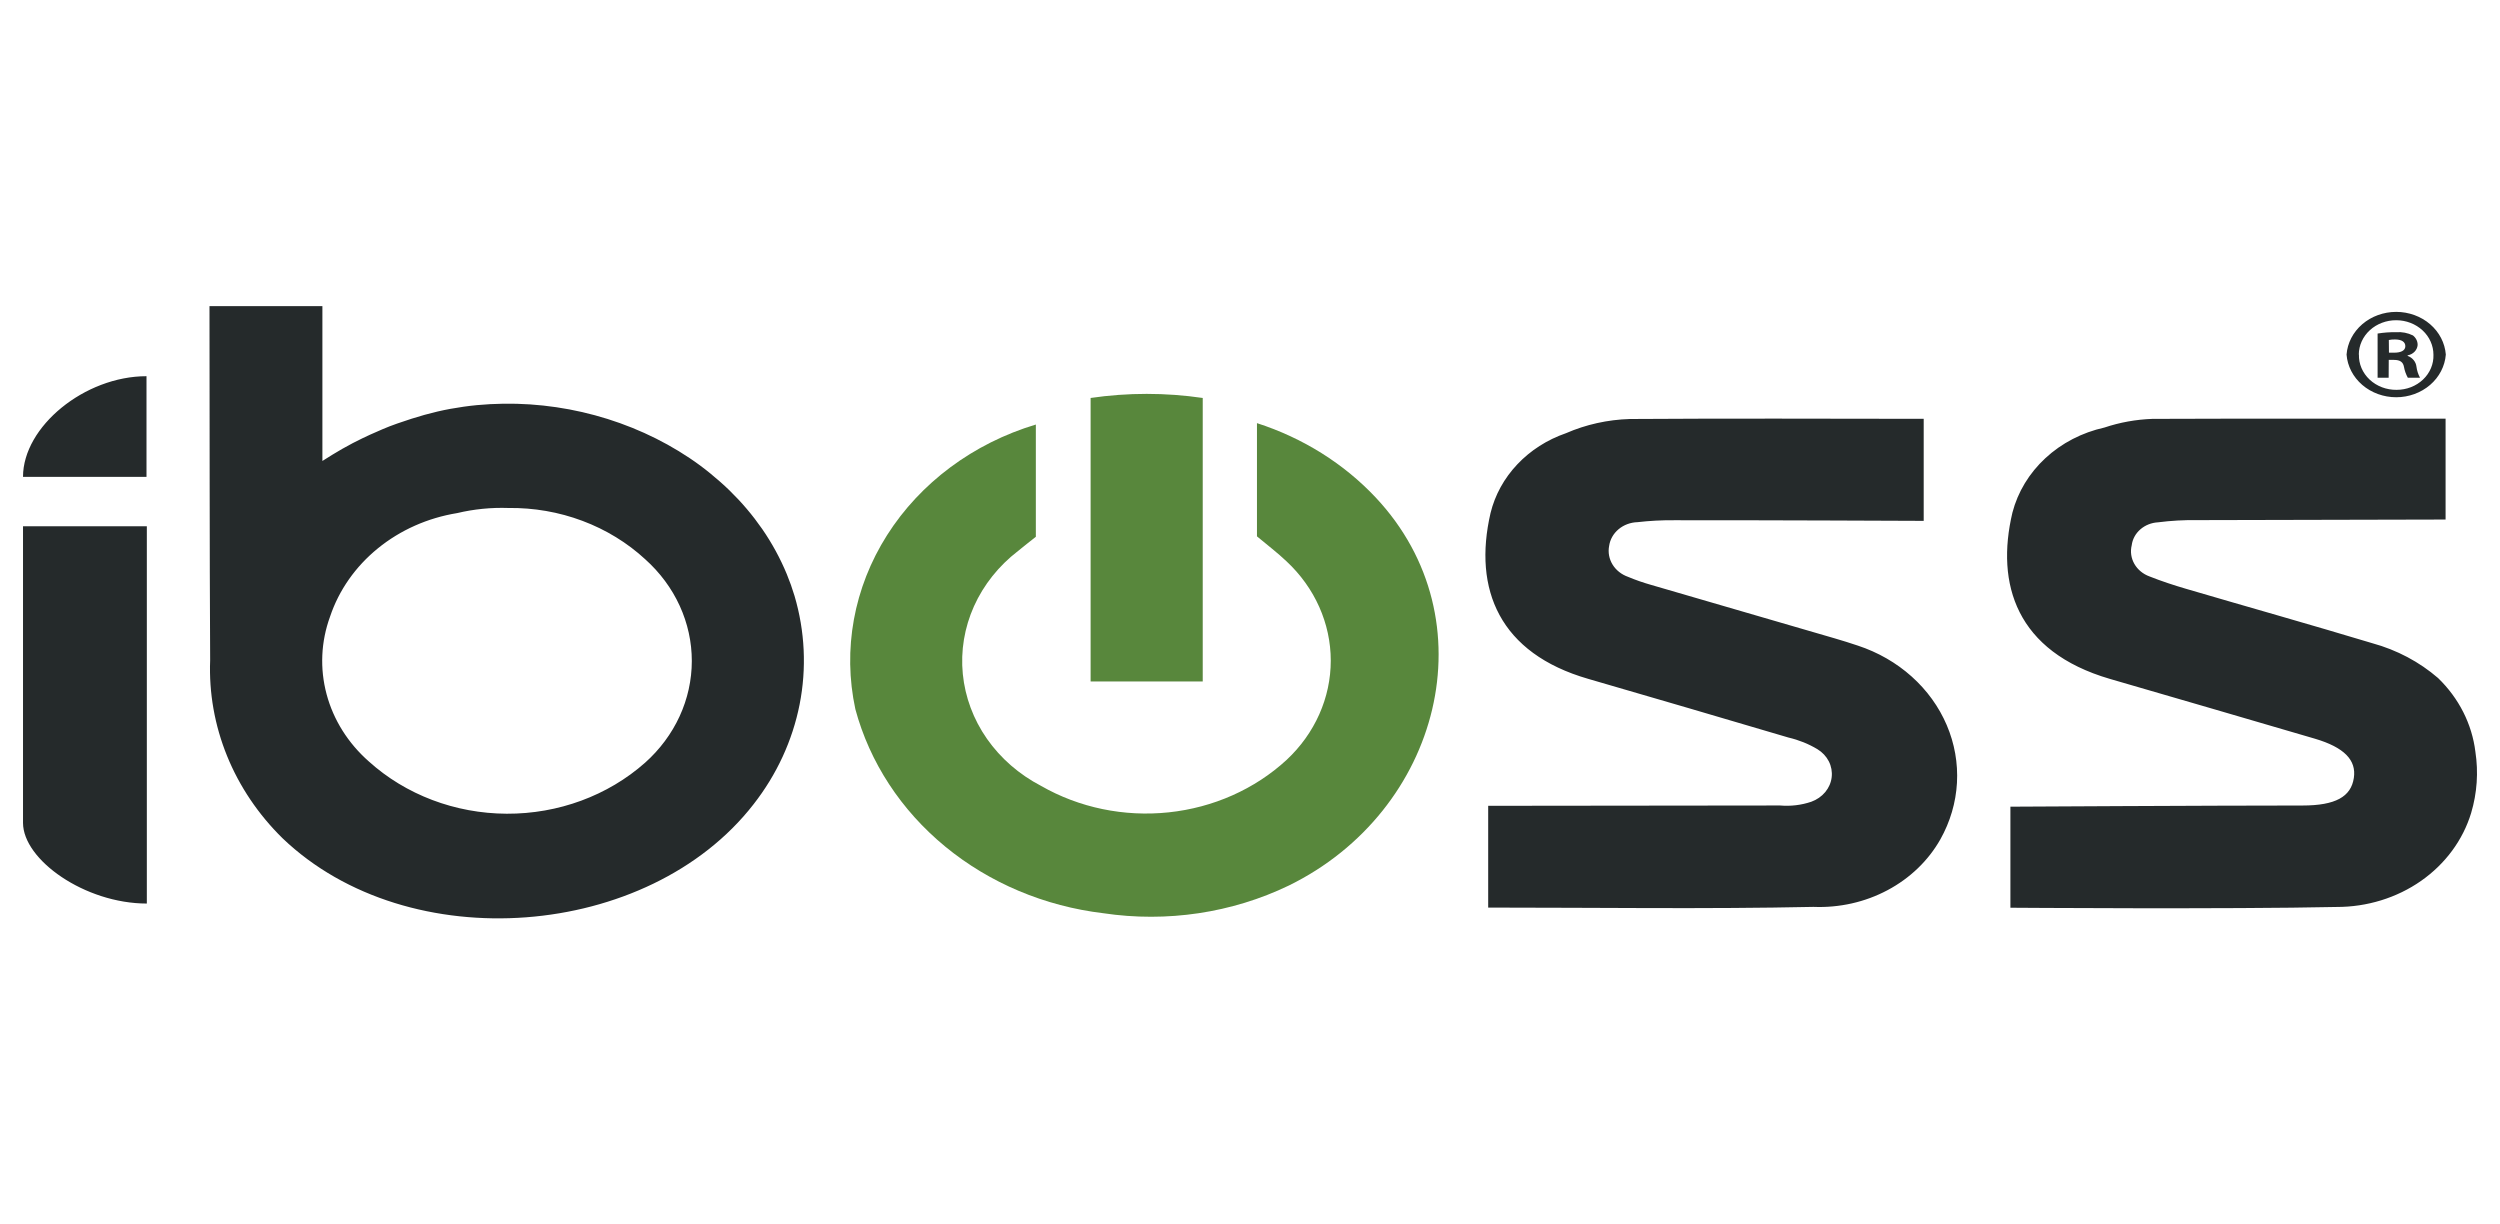
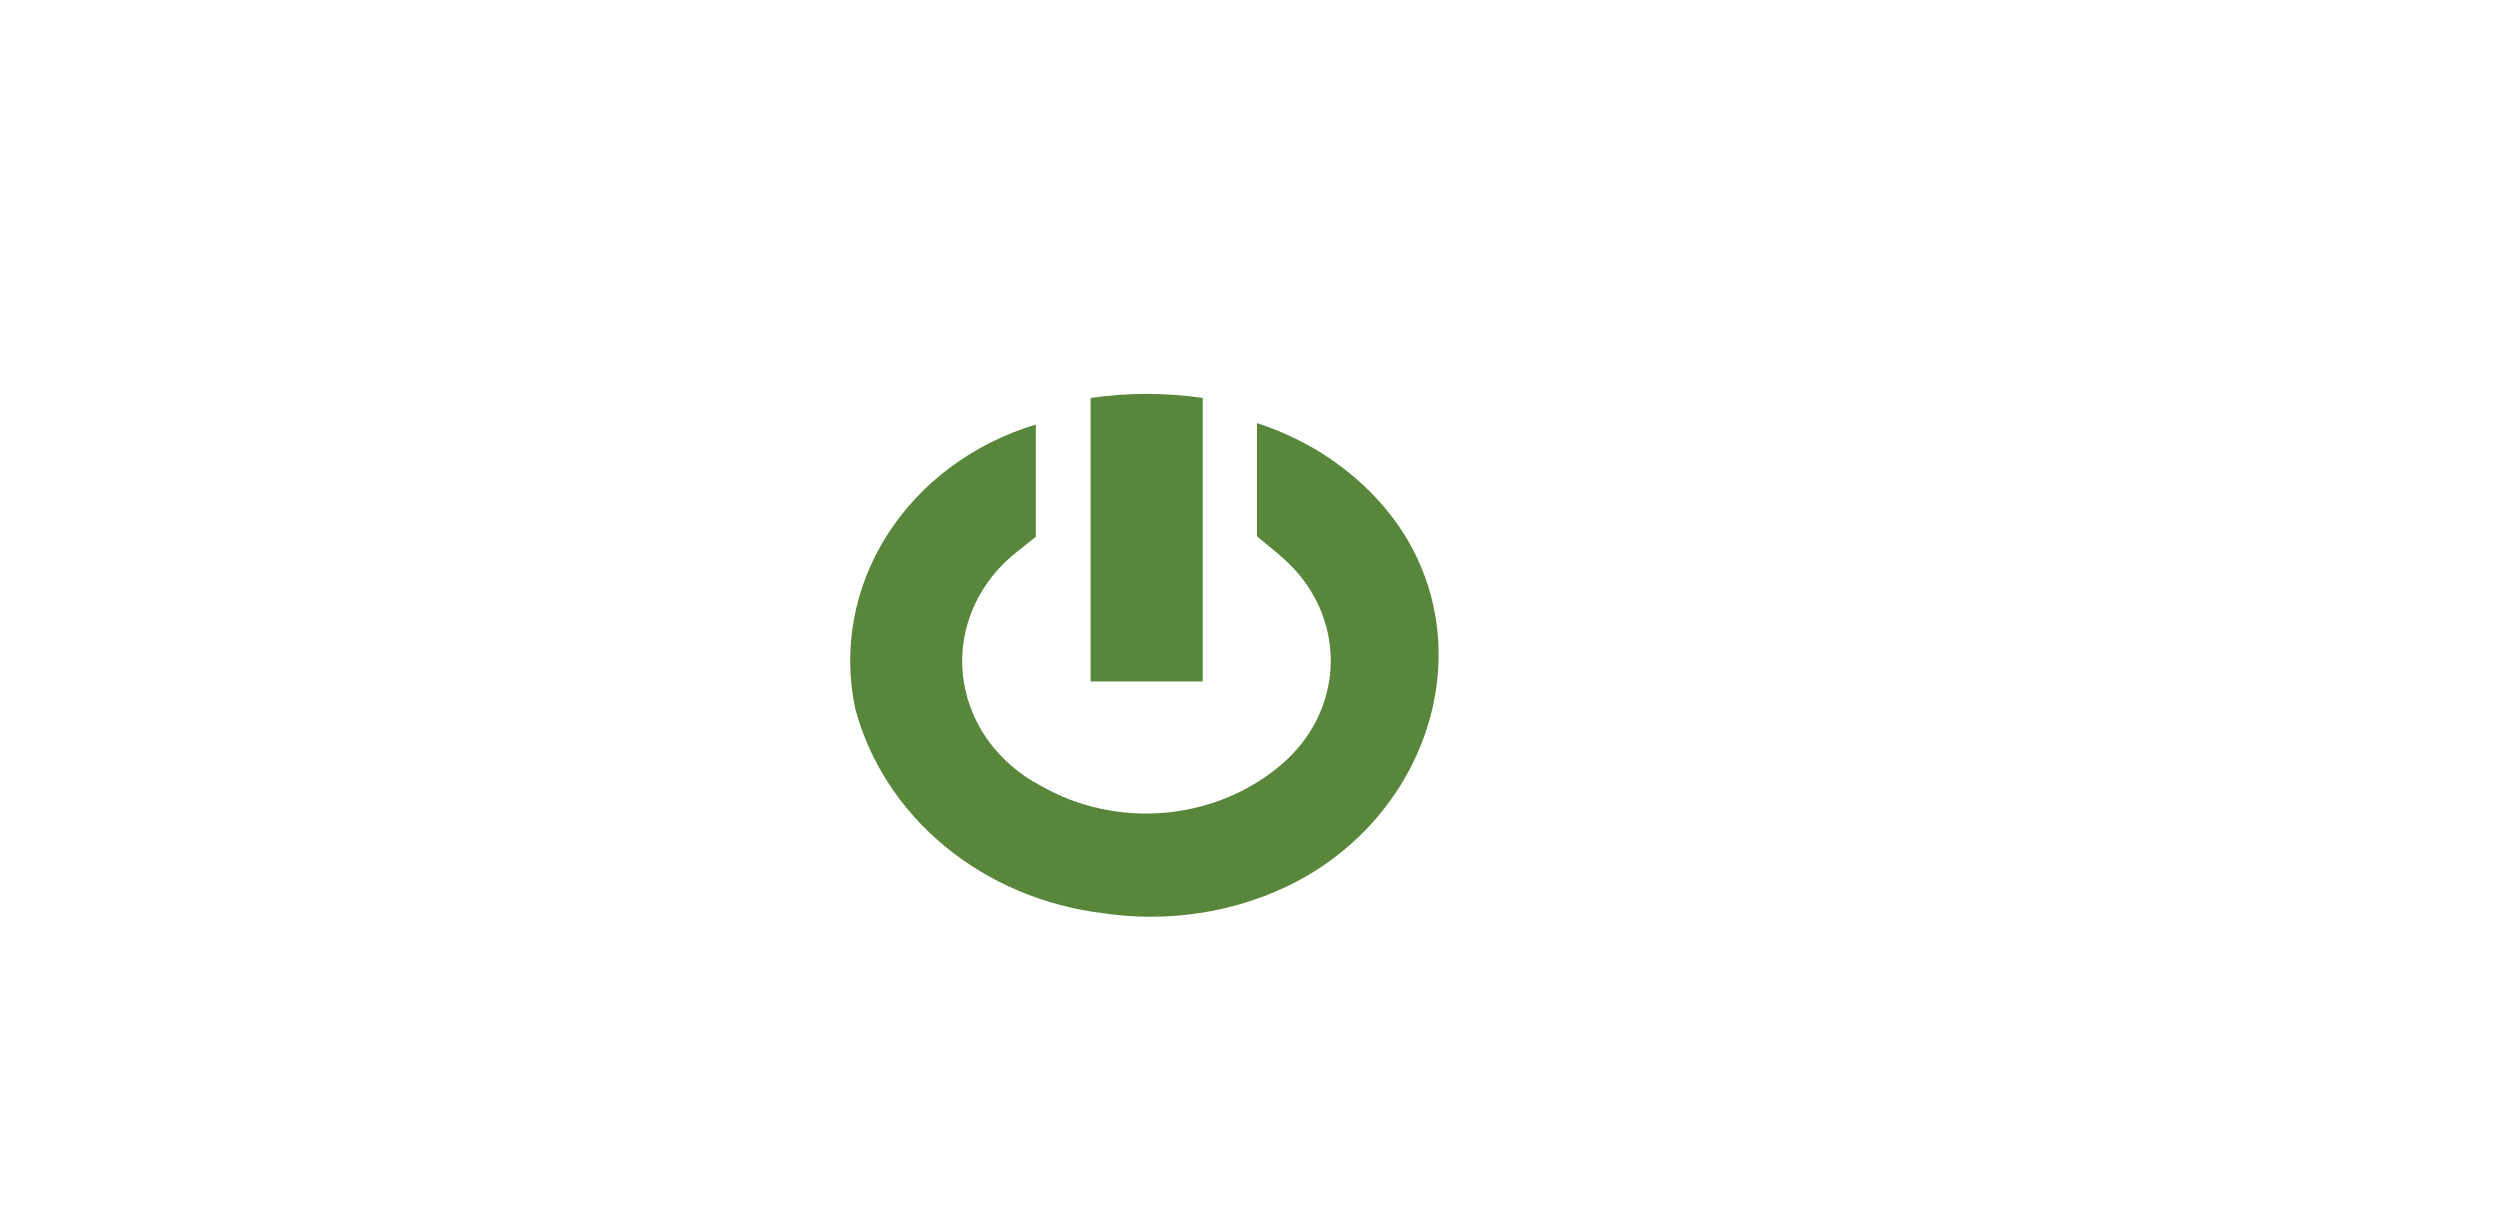
<svg xmlns="http://www.w3.org/2000/svg" width="98" height="48" viewBox="0 0 98 48" fill="none">
-   <path d="M95.876 13.899C95.841 14.353 95.621 14.778 95.26 15.089C94.899 15.399 94.424 15.572 93.931 15.572C93.437 15.572 92.962 15.399 92.601 15.089C92.24 14.778 92.02 14.353 91.985 13.899C92.02 13.445 92.24 13.02 92.601 12.709C92.962 12.399 93.437 12.226 93.931 12.226C94.424 12.226 94.899 12.399 95.26 12.709C95.621 13.02 95.841 13.445 95.876 13.899ZM92.47 13.899C92.465 14.08 92.499 14.261 92.571 14.429C92.644 14.598 92.752 14.752 92.89 14.881C93.028 15.01 93.193 15.112 93.374 15.181C93.556 15.25 93.751 15.284 93.947 15.282C94.141 15.282 94.332 15.246 94.51 15.177C94.689 15.107 94.85 15.005 94.984 14.877C95.119 14.749 95.224 14.597 95.294 14.431C95.364 14.264 95.397 14.086 95.391 13.908C95.391 13.731 95.354 13.555 95.281 13.391C95.209 13.227 95.102 13.078 94.966 12.952C94.693 12.698 94.322 12.554 93.934 12.553C93.546 12.551 93.173 12.692 92.898 12.944C92.623 13.196 92.467 13.539 92.465 13.897L92.47 13.899ZM93.635 14.808H93.202V13.075C93.442 13.036 93.685 13.018 93.929 13.022C94.157 13.005 94.385 13.049 94.587 13.149C94.646 13.195 94.694 13.254 94.726 13.32C94.758 13.385 94.773 13.457 94.771 13.529C94.762 13.626 94.719 13.718 94.648 13.79C94.577 13.863 94.482 13.911 94.379 13.929V13.95C94.473 13.985 94.555 14.043 94.616 14.117C94.677 14.192 94.715 14.28 94.725 14.373C94.744 14.524 94.791 14.67 94.864 14.806H94.386C94.313 14.673 94.262 14.53 94.236 14.383C94.201 14.193 94.086 14.108 93.843 14.108H93.639L93.635 14.808ZM93.647 13.825H93.855C94.098 13.825 94.289 13.751 94.289 13.571C94.289 13.413 94.162 13.307 93.885 13.307C93.803 13.305 93.722 13.312 93.642 13.328L93.647 13.825ZM12.638 12V18.07C12.638 18.07 13.271 17.658 13.829 17.37C14.389 17.082 14.682 16.962 15.008 16.82C15.334 16.678 15.801 16.52 16.137 16.413C16.473 16.306 16.806 16.213 17.147 16.133C17.488 16.053 17.829 15.992 18.174 15.943C18.518 15.894 18.864 15.861 19.212 15.843C19.559 15.825 19.906 15.819 20.253 15.828C20.6 15.837 20.946 15.86 21.29 15.897C21.633 15.934 21.977 15.984 22.316 16.048C22.655 16.112 22.992 16.189 23.323 16.279C23.655 16.369 23.983 16.472 24.306 16.588C24.629 16.704 24.946 16.832 25.256 16.972C25.566 17.112 25.87 17.265 26.167 17.429C26.464 17.593 26.752 17.77 27.034 17.958C27.315 18.146 27.584 18.345 27.844 18.558C28.104 18.771 28.355 18.99 28.594 19.222C28.832 19.454 29.061 19.698 29.275 19.951C29.49 20.204 29.693 20.47 29.882 20.742C30.265 21.298 30.586 21.888 30.841 22.503C30.957 22.785 31.059 23.07 31.146 23.36C31.555 24.747 31.623 26.199 31.345 27.613C31.066 29.026 30.449 30.364 29.538 31.529C25.422 36.829 16.027 37.599 11.075 32.859C10.126 31.926 9.387 30.83 8.901 29.633C8.414 28.435 8.189 27.161 8.238 25.883C8.213 21.256 8.22 16.628 8.212 12H12.638ZM19.927 19.913C19.252 19.89 18.577 19.957 17.922 20.113C16.768 20.301 15.692 20.779 14.813 21.495C13.934 22.21 13.285 23.136 12.939 24.169C12.58 25.152 12.533 26.209 12.803 27.216C13.072 28.222 13.648 29.137 14.462 29.852C15.906 31.155 17.843 31.889 19.863 31.898C21.883 31.907 23.828 31.19 25.285 29.9C25.865 29.383 26.326 28.763 26.641 28.078C26.956 27.394 27.118 26.657 27.119 25.913C27.12 25.169 26.958 24.433 26.645 23.748C26.331 23.062 25.871 22.442 25.293 21.924C24.59 21.275 23.752 20.762 22.831 20.417C21.909 20.071 20.922 19.9 19.927 19.913ZM97.035 29.467C96.902 28.383 96.388 27.369 95.573 26.58C94.841 25.947 93.959 25.479 92.998 25.215C90.572 24.483 88.129 23.797 85.695 23.082C85.21 22.94 84.729 22.782 84.261 22.596C84.006 22.503 83.795 22.329 83.667 22.105C83.539 21.881 83.502 21.622 83.563 21.375C83.593 21.137 83.712 20.916 83.901 20.752C84.09 20.587 84.335 20.489 84.595 20.475C85.102 20.41 85.614 20.381 86.126 20.389L95.867 20.366V16.413C91.994 16.413 88.184 16.405 84.373 16.42C83.731 16.443 83.098 16.557 82.495 16.759C81.619 16.954 80.818 17.368 80.182 17.957C79.545 18.546 79.097 19.285 78.887 20.094C78.224 22.894 79.036 25.54 82.706 26.612C85.384 27.394 88.066 28.167 90.741 28.956C91.897 29.297 92.375 29.799 92.271 30.492C92.163 31.236 91.544 31.575 90.263 31.576C86.77 31.576 78.808 31.622 78.808 31.622V35.583C78.808 35.583 87.402 35.646 91.592 35.553C92.787 35.556 93.951 35.197 94.904 34.532C95.857 33.866 96.547 32.93 96.869 31.868C97.102 31.086 97.158 30.269 97.035 29.467ZM0.902 20.63H5.756V35.419C3.328 35.419 0.902 33.705 0.902 32.254V20.63ZM0.902 18.692H5.743V14.747C3.323 14.747 0.902 16.72 0.902 18.692ZM63.889 16.425C63.022 16.451 62.17 16.64 61.385 16.982C60.65 17.236 59.995 17.655 59.479 18.202C58.962 18.748 58.602 19.404 58.429 20.111C57.736 23.111 58.788 25.611 62.261 26.612C64.879 27.372 67.495 28.138 70.109 28.912C70.512 29.006 70.895 29.16 71.244 29.369C71.437 29.487 71.591 29.651 71.69 29.845C71.788 30.038 71.827 30.253 71.802 30.466C71.778 30.678 71.69 30.88 71.549 31.05C71.408 31.22 71.219 31.35 71.004 31.428C70.613 31.561 70.194 31.611 69.779 31.575L58.337 31.588V35.577C62.633 35.577 66.862 35.64 71.087 35.55C72.104 35.591 73.112 35.364 73.993 34.894C74.874 34.425 75.593 33.733 76.063 32.901C76.448 32.215 76.67 31.46 76.713 30.689C76.756 29.917 76.62 29.145 76.313 28.426C76.007 27.707 75.537 27.057 74.936 26.519C74.335 25.981 73.616 25.568 72.828 25.308C72.53 25.208 72.226 25.113 71.922 25.024C69.519 24.323 67.115 23.623 64.711 22.924C64.407 22.838 64.109 22.734 63.819 22.612C63.562 22.521 63.347 22.351 63.212 22.13C63.077 21.909 63.029 21.651 63.078 21.401C63.113 21.149 63.244 20.917 63.448 20.746C63.652 20.575 63.915 20.477 64.19 20.469C64.667 20.414 65.147 20.389 65.628 20.393C68.576 20.387 75.409 20.418 75.409 20.418V16.418C71.511 16.414 67.699 16.399 63.889 16.425Z" fill="#252A2B" />
  <path d="M43.254 35.799C40.949 35.524 38.788 34.613 37.053 33.186C35.318 31.759 34.09 29.881 33.53 27.799C33.026 25.462 33.468 23.036 34.772 20.98C36.076 18.924 38.151 17.38 40.605 16.642V21.042C40.388 21.215 40.144 21.403 39.908 21.598C39.151 22.18 38.559 22.923 38.181 23.763C37.804 24.603 37.653 25.515 37.742 26.421C37.831 27.326 38.156 28.199 38.69 28.963C39.225 29.727 39.952 30.36 40.81 30.807C42.304 31.664 44.067 32.029 45.815 31.844C47.562 31.659 49.19 30.935 50.435 29.788C51.545 28.751 52.167 27.352 52.166 25.894C52.165 24.437 51.541 23.038 50.43 22.003C50.076 21.665 49.678 21.366 49.273 21.025V16.587C51.075 17.168 52.681 18.174 53.931 19.506C58.418 24.289 56.474 31.795 50.524 34.712C48.291 35.789 45.741 36.17 43.254 35.799ZM42.752 26.713H47.147V15.6C45.691 15.387 44.208 15.387 42.752 15.6V26.713Z" fill="#58873C" />
</svg>